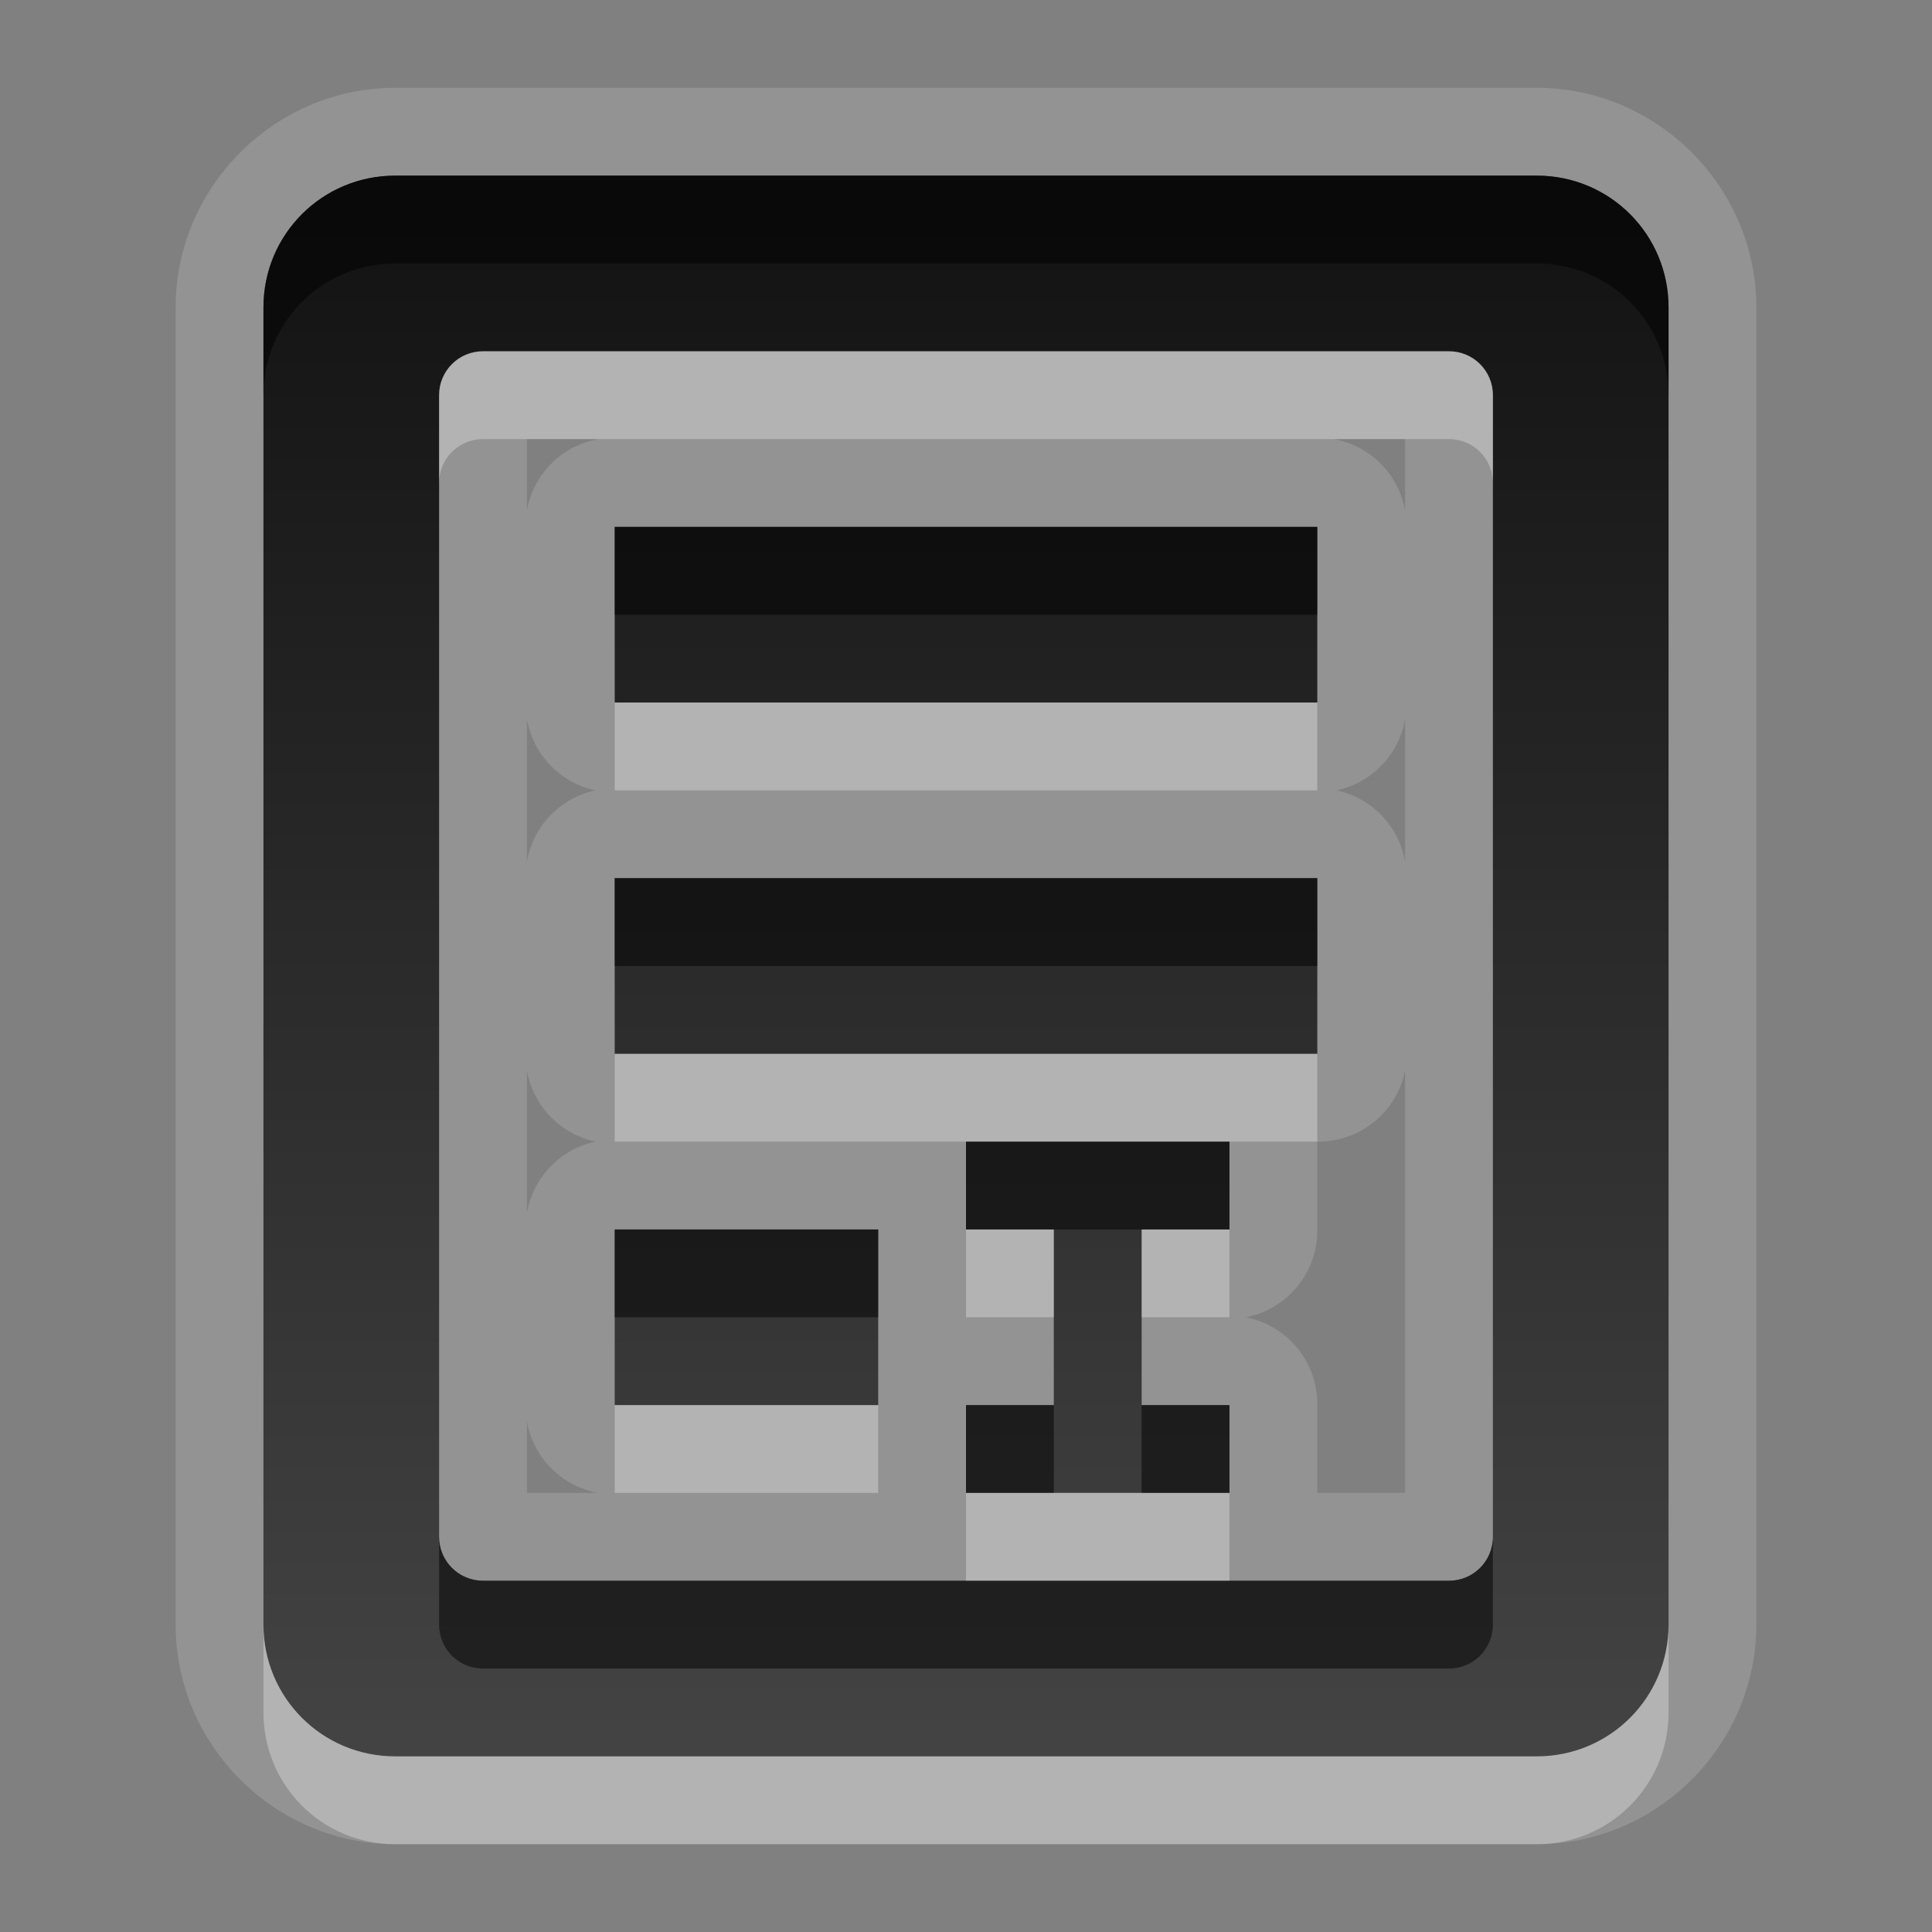
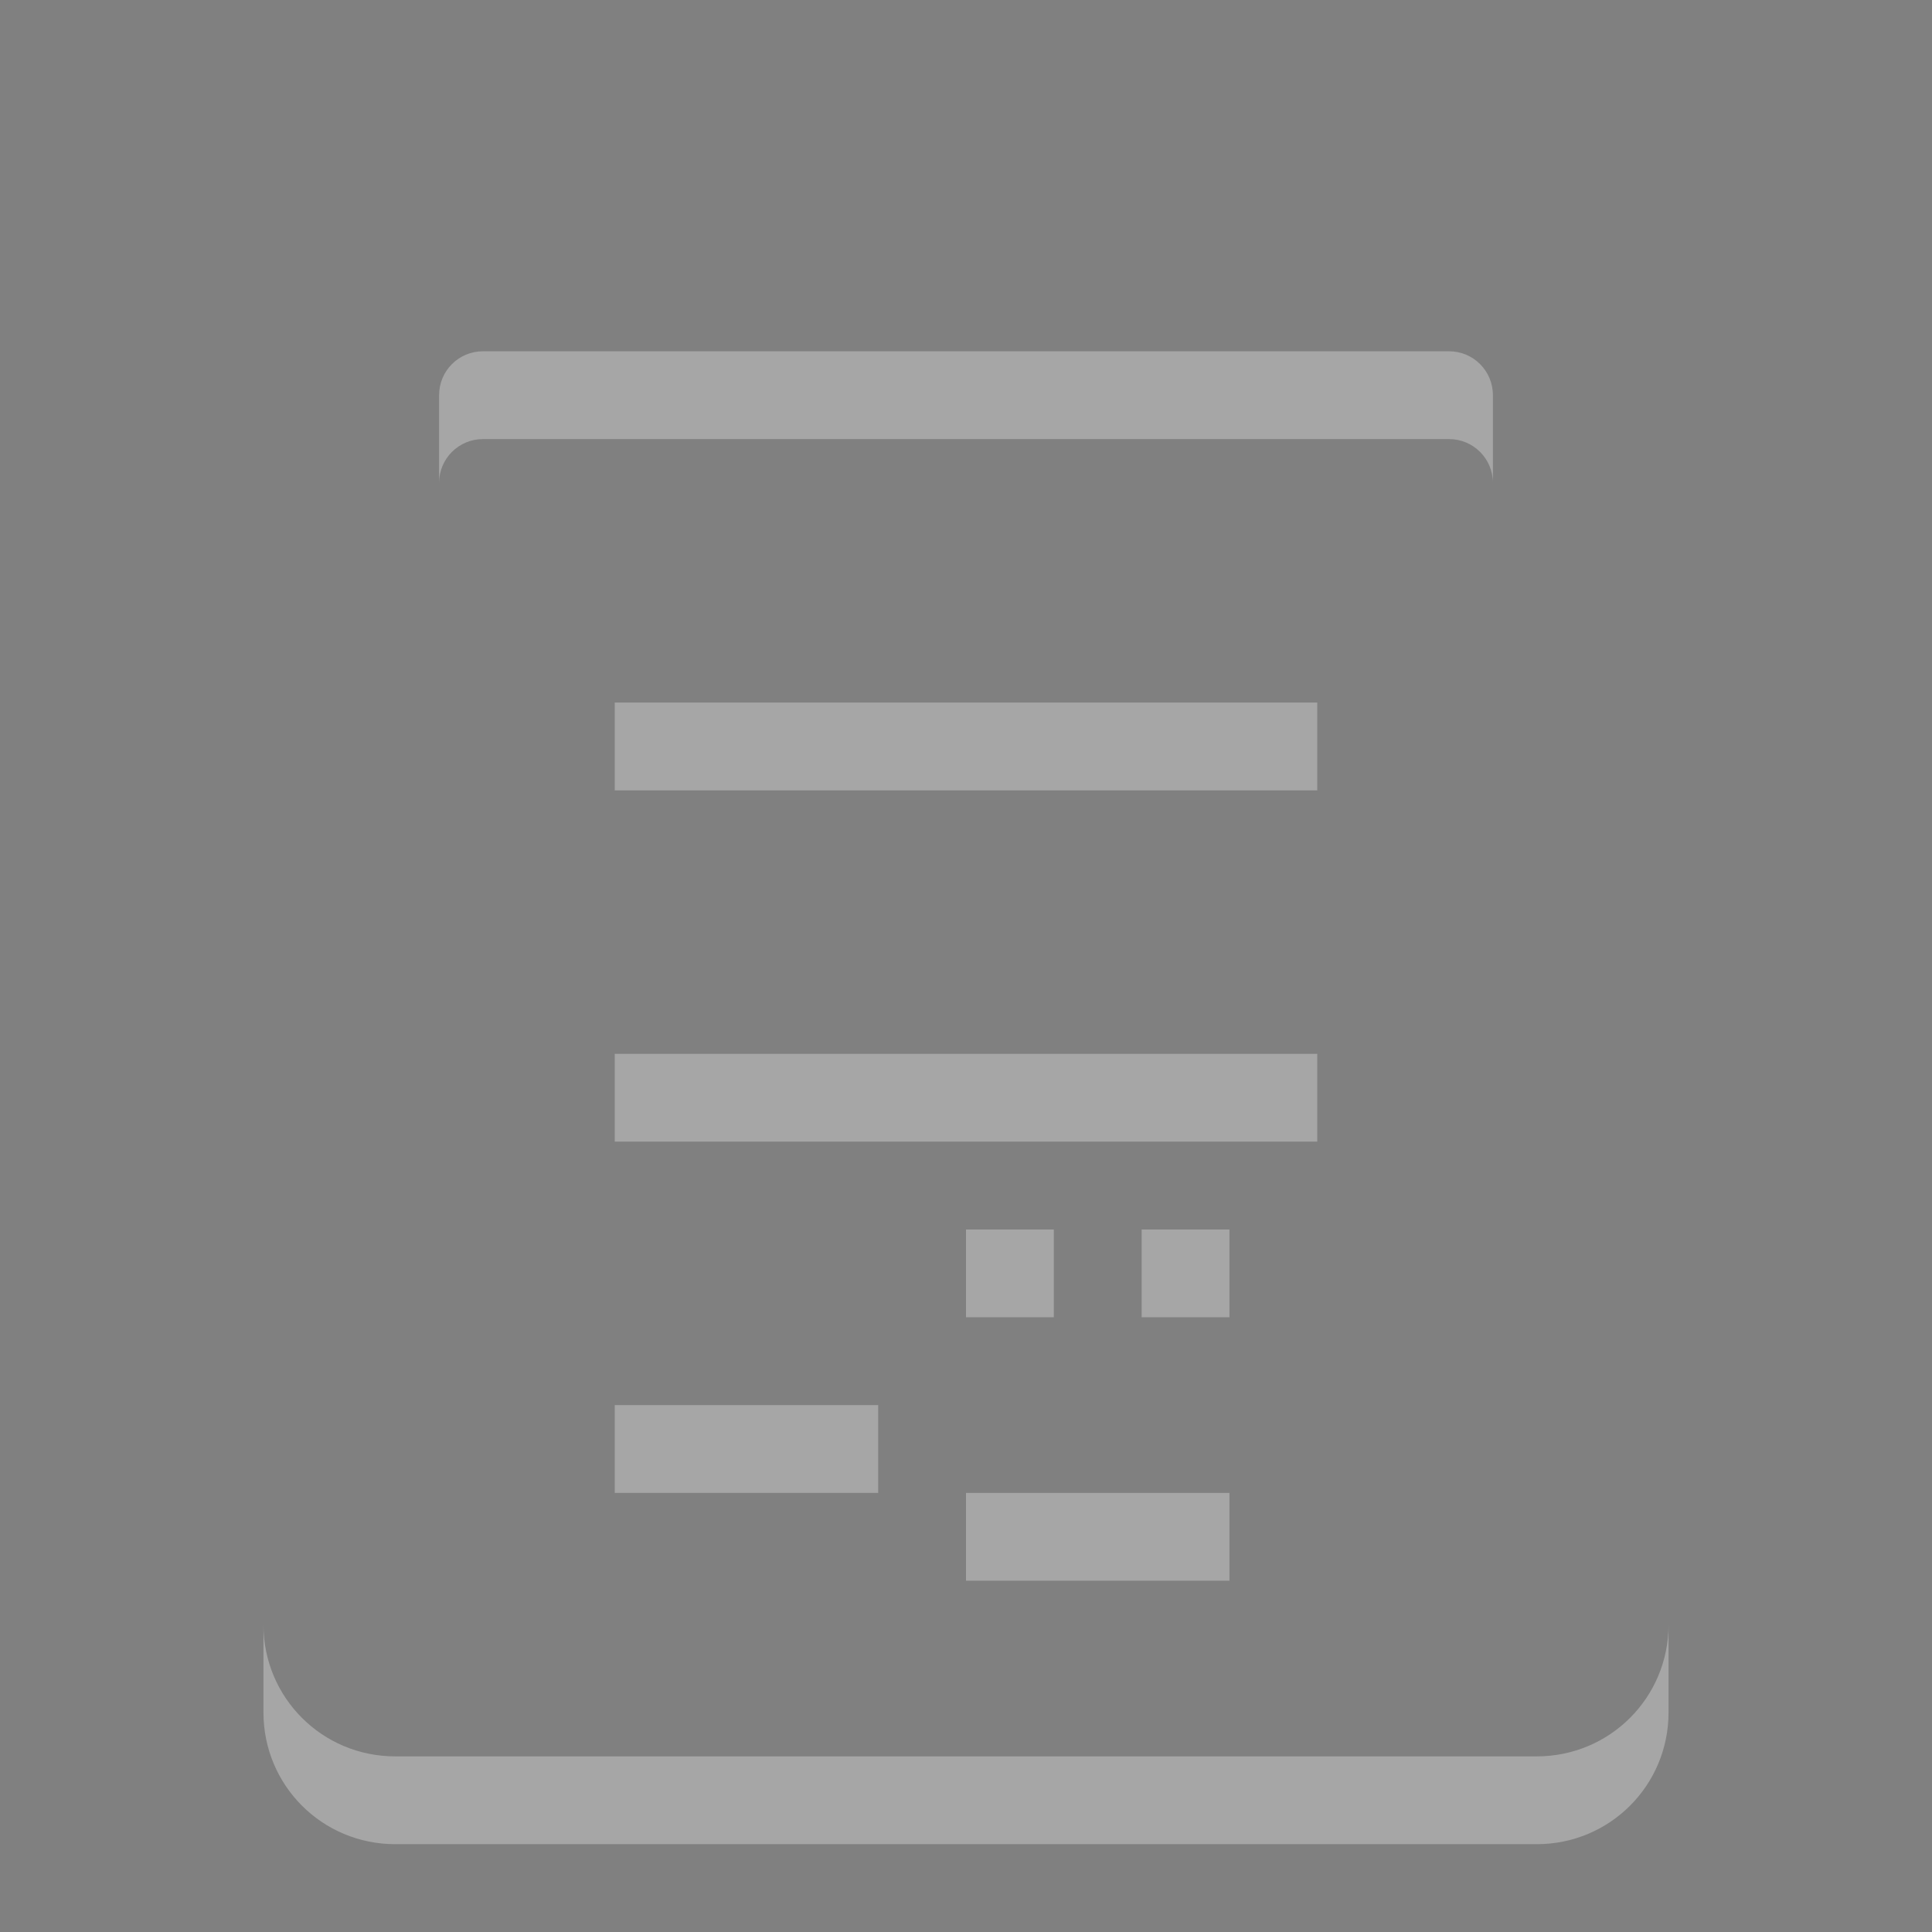
<svg xmlns="http://www.w3.org/2000/svg" xmlns:ns1="http://sodipodi.sourceforge.net/DTD/sodipodi-0.dtd" xmlns:ns2="http://www.inkscape.org/namespaces/inkscape" xmlns:xlink="http://www.w3.org/1999/xlink" width="22" height="22" id="svg2" ns1:version="0.32" ns2:version="0.48.0 r9654" version="1.0" ns1:docname="edit-select-all.svg" ns2:output_extension="org.inkscape.output.svg.inkscape" ns2:export-filename="/home/matt/.icons/Sirocco/scalable/mimetypes/text-plain.png" ns2:export-xdpi="90" ns2:export-ydpi="90" ns1:modified="true" style="display:inline">
  <rect width="100%" height="100%" fill="#808080" stroke="none" />
  <ns1:namedview id="base" pagecolor="#ffffff" bordercolor="#666666" borderopacity="1.0" ns2:pageopacity="0.0" ns2:pageshadow="2" ns2:zoom="16.442211" ns2:cx="7.6210127" ns2:cy="0.8579288" ns2:document-units="px" ns2:current-layer="layer1" width="128px" height="128px" ns2:showpageshadow="false" ns2:window-width="1920" ns2:window-height="1029" ns2:window-x="0" ns2:window-y="25" showguides="true" ns2:guide-bbox="true" showgrid="true" ns2:window-maximized="1" ns2:snap-global="true">
    <ns1:guide id="guide2226" position="32.637,117.998" orientation="horizontal" />
    <ns1:guide id="guide2230" position="110,57.402" orientation="vertical" />
    <ns1:guide id="guide2232" position="33.761" orientation="horizontal" />
    <ns1:guide id="guide2231" position="46.775" orientation="horizontal" />
    <ns2:grid enabled="true" visible="true" id="grid3231" type="xygrid" />
    <ns1:guide orientation="1,0" position="100,67.625" id="guide2713" />
  </ns1:namedview>
  <defs id="defs4">
    <linearGradient ns2:collect="always" xlink:href="#StandardGradient" id="linearGradient2549" gradientUnits="userSpaceOnUse" gradientTransform="matrix(0.925,0,0,1.087,20.94,2.998)" x1="11.999" y1="0.922" x2="11.999" y2="17.478" />
    <ns2:perspective ns1:type="inkscape:persp3d" ns2:vp_x="0 : 11 : 1" ns2:vp_y="0 : 1000 : 0" ns2:vp_z="22 : 11 : 1" ns2:persp3d-origin="11 : 7.3333333 : 1" id="perspective3967" />
    <linearGradient id="StandardGradient" gradientTransform="scale(0.922,1.085)" x1="11.999" y1="0.922" x2="11.999" y2="19.387" gradientUnits="userSpaceOnUse">
      <stop style="stop-color:#000000;stop-opacity:0.863;" offset="0" id="stop3283" />
      <stop style="stop-color:#000000;stop-opacity:0.471;" offset="1" id="stop2651" />
    </linearGradient>
    <linearGradient ns2:collect="always" xlink:href="#StandardGradient" id="linearGradient3978" gradientUnits="userSpaceOnUse" gradientTransform="matrix(0.925,0,0,1.087,-2.06,1.998)" x1="11.999" y1="0.922" x2="11.999" y2="17.478" />
    <linearGradient ns2:collect="always" xlink:href="#StandardGradient" id="linearGradient3983" gradientUnits="userSpaceOnUse" gradientTransform="matrix(0.922,0,0,1.085,2,-2)" x1="11.999" y1="0.922" x2="11.999" y2="19.387" />
    <linearGradient ns2:collect="always" xlink:href="#StandardGradient" id="linearGradient3986" gradientUnits="userSpaceOnUse" gradientTransform="matrix(0.922,0,0,1.085,6.25e-2,-2)" x1="11.999" y1="0.922" x2="11.999" y2="19.387" />
    <linearGradient ns2:collect="always" xlink:href="#StandardGradient" id="linearGradient3989" gradientUnits="userSpaceOnUse" gradientTransform="matrix(0.922,0,0,1.085,-1,-2)" x1="11.999" y1="0.922" x2="11.999" y2="19.387" />
    <linearGradient ns2:collect="always" xlink:href="#StandardGradient" id="linearGradient3992" gradientUnits="userSpaceOnUse" gradientTransform="matrix(0.922,0,0,1.085,-1,-2)" x1="11.999" y1="0.922" x2="11.999" y2="19.387" />
    <linearGradient ns2:collect="always" xlink:href="#StandardGradient" id="linearGradient3995" gradientUnits="userSpaceOnUse" gradientTransform="matrix(0.922,0,0,1.085,0,-2)" x1="11.999" y1="4.61" x2="11.999" y2="19.387" />
    <linearGradient ns2:collect="always" xlink:href="#StandardGradient" id="linearGradient2400" gradientUnits="userSpaceOnUse" gradientTransform="matrix(0.922,0,0,1.085,20,-2)" x1="11.999" y1="4.61" x2="11.999" y2="19.387" />
    <linearGradient ns2:collect="always" xlink:href="#StandardGradient" id="linearGradient2407" gradientUnits="userSpaceOnUse" gradientTransform="matrix(0.922,0,0,1.085,20,-2)" x1="11.999" y1="4.61" x2="11.999" y2="19.387" />
    <linearGradient ns2:collect="always" xlink:href="#StandardGradient" id="linearGradient2412" gradientUnits="userSpaceOnUse" gradientTransform="matrix(0.922,0,0,1.085,20,-2)" x1="11.999" y1="4.61" x2="11.999" y2="19.387" />
    <linearGradient ns2:collect="always" xlink:href="#StandardGradient" id="linearGradient2422" gradientUnits="userSpaceOnUse" gradientTransform="matrix(0.922,0,0,1.085,1,0)" x1="11.999" y1="4.61" x2="11.999" y2="19.387" />
    <linearGradient ns2:collect="always" xlink:href="#StandardGradient" id="linearGradient2424" gradientUnits="userSpaceOnUse" gradientTransform="matrix(0.922,0,0,1.085,0,-2)" x1="11.999" y1="4.61" x2="11.999" y2="19.387" />
    <linearGradient ns2:collect="always" xlink:href="#StandardGradient" id="linearGradient2427" gradientUnits="userSpaceOnUse" gradientTransform="matrix(0.922,0,0,1.085,-2,-3)" x1="11.999" y1="4.61" x2="11.999" y2="19.387" />
    <ns2:perspective id="perspective2850" ns2:persp3d-origin="0.5 : 0.33333333 : 1" ns2:vp_z="1 : 0.5 : 1" ns2:vp_y="0 : 1000 : 0" ns2:vp_x="0 : 0.5 : 1" ns1:type="inkscape:persp3d" />
    <linearGradient ns2:collect="always" xlink:href="#StandardGradient" id="linearGradient3640" gradientUnits="userSpaceOnUse" gradientTransform="matrix(0.922,0,0,1.085,-32,-3)" x1="11.999" y1="4.61" x2="11.999" y2="19.387" />
    <linearGradient ns2:collect="always" xlink:href="#StandardGradient" id="linearGradient3657" gradientUnits="userSpaceOnUse" gradientTransform="matrix(0.922,0,0,1.085,-32,27)" x1="11.999" y1="4.61" x2="11.999" y2="19.387" />
    <clipPath clipPathUnits="userSpaceOnUse" id="clipPath3660">
      <path style="fill:#ff00ff;fill-opacity:1;stroke:none;display:inline" d="m -30,0 0,22 22,0 0,-22 -22,0 z m 6.5,3 9,0 c 0.831,0 1.5,0.669 1.5,1.5 l 0,11 c 0,0.831 -0.669,1.5 -1.5,1.5 l -3.5,0 0,-2 2.5,0 c 0.277,0 0.5,-0.223 0.5,-0.5 l 0,-9 C -15,5.223 -15.223,5 -15.5,5 l -7,0 C -22.777,5 -23,5.223 -23,5.5 l 0,4.5 -2,0 0,-5.5 C -25,3.669 -24.331,3 -23.5,3 z m -1.5,8 3,0 0,3 3,0 0,3 -3,0 0,3 -3,0 0,-3 -3,0 0,-3 3,0 0,-3 z" id="path3662" />
    </clipPath>
    <linearGradient ns2:collect="always" xlink:href="#StandardGradient" id="linearGradient2862" gradientUnits="userSpaceOnUse" gradientTransform="matrix(0.922,0,0,-1.085,-2,23)" x1="11.999" y1="4.61" x2="11.999" y2="19.387" />
    <linearGradient ns2:collect="always" xlink:href="#StandardGradient" id="linearGradient2864" gradientUnits="userSpaceOnUse" gradientTransform="matrix(0.922,0,0,1.085,-2,-3)" x1="11.999" y1="4.61" x2="11.999" y2="19.387" />
    <linearGradient ns2:collect="always" xlink:href="#StandardGradient" id="linearGradient2867" gradientUnits="userSpaceOnUse" gradientTransform="matrix(0.922,0,0,1.085,-4,-4)" x1="11.999" y1="4.61" x2="11.999" y2="19.387" />
    <linearGradient ns2:collect="always" xlink:href="#StandardGradient" id="linearGradient2881" gradientUnits="userSpaceOnUse" gradientTransform="matrix(0.922,0,0,1.085,-4,-3)" x1="11.903" y1="5.585" x2="11.903" y2="22.149" />
    <linearGradient ns2:collect="always" xlink:href="#StandardGradient" id="linearGradient2883" gradientUnits="userSpaceOnUse" gradientTransform="matrix(0.922,0,0,1.085,-4,-4)" x1="11.903" y1="5.585" x2="11.903" y2="22.149" />
    <linearGradient ns2:collect="always" xlink:href="#StandardGradient" id="linearGradient3660" gradientUnits="userSpaceOnUse" gradientTransform="matrix(0.922,0,0,1.085,-4,-3)" x1="11.903" y1="5.585" x2="11.903" y2="22.149" />
    <linearGradient ns2:collect="always" xlink:href="#StandardGradient" id="linearGradient3665" gradientUnits="userSpaceOnUse" gradientTransform="matrix(0.922,0,0,1.085,-4,-4)" x1="11.903" y1="5.585" x2="11.903" y2="22.149" />
    <linearGradient ns2:collect="always" xlink:href="#StandardGradient" id="linearGradient3670" gradientUnits="userSpaceOnUse" gradientTransform="matrix(0.922,0,0,1.085,-34,-4)" x1="11.903" y1="5.585" x2="11.903" y2="22.149" />
    <clipPath clipPathUnits="userSpaceOnUse" id="clipPath3677">
-       <path style="fill:#ff00ff;fill-opacity:1;stroke:none;display:inline" d="m -30,0 0,22 22,0 0,-22 -22,0 z m 4.5,2 13,0 c 0.831,0 1.5,0.669 1.5,1.5 l 0,15 c 0,0.831 -0.669,1.5 -1.5,1.5 l -13,0 c -0.831,0 -1.5,-0.669 -1.5,-1.5 l 0,-15 C -27,2.669 -26.331,2 -25.5,2 z m 1,2 C -24.777,4 -25,4.223 -25,4.5 l 0,13 c 0,0.277 0.223,0.5 0.5,0.5 l 11,0 c 0.277,0 0.5,-0.223 0.5,-0.5 l 0,-13 C -13,4.223 -13.223,4 -13.5,4 l -11,0 z m 1.5,2 8,10 -8,0 0,-10 z m 2,5.469 0,2.531 2,0 -2,-2.531 z" id="path3679" />
-     </clipPath>
+       </clipPath>
    <linearGradient ns2:collect="always" xlink:href="#StandardGradient" id="linearGradient2896" gradientUnits="userSpaceOnUse" gradientTransform="matrix(0.922,0,0,1.085,-4,-4)" x1="11.903" y1="5.585" x2="11.903" y2="22.149" />
    <linearGradient ns2:collect="always" xlink:href="#StandardGradient" id="linearGradient3682" gradientUnits="userSpaceOnUse" gradientTransform="matrix(0.922,0,0,1.085,-4,-3)" x1="11.903" y1="5.585" x2="11.903" y2="22.149" />
    <linearGradient ns2:collect="always" xlink:href="#StandardGradient" id="linearGradient3686" gradientUnits="userSpaceOnUse" gradientTransform="matrix(0.922,0,0,1.085,-4,-4)" x1="11.903" y1="5.585" x2="11.903" y2="22.149" />
    <linearGradient ns2:collect="always" xlink:href="#StandardGradient" id="linearGradient3691" gradientUnits="userSpaceOnUse" gradientTransform="matrix(0.922,0,0,1.085,-34,-4)" x1="11.903" y1="5.585" x2="11.903" y2="22.149" />
    <clipPath clipPathUnits="userSpaceOnUse" id="clipPath3698">
-       <path style="fill:#ff00ff;fill-opacity:1;stroke:none;display:inline" d="m -30,0 0,22 22,0 0,-22 -22,0 z m 4.5,2 13,0 c 0.831,0 1.5,0.669 1.5,1.5 l 0,15 c 0,0.831 -0.669,1.5 -1.5,1.5 l -13,0 c -0.831,0 -1.5,-0.669 -1.5,-1.5 l 0,-15 C -27,2.669 -26.331,2 -25.5,2 z m 1,2 C -24.777,4 -25,4.223 -25,4.5 l 0,13 c 0,0.277 0.223,0.5 0.5,0.5 l 11,0 c 0.277,0 0.5,-0.223 0.5,-0.5 l 0,-13 C -13,4.223 -13.223,4 -13.5,4 l -11,0 z m 1.5,2 8,0 0,2 -8,0 0,-2 z m 0,4 8,0 0,2 -8,0 0,-2 z m 4,3 1,0 1,0 1,0 0,1 -1,0 0,2 1,0 0,1 -3,0 0,-1 1,0 0,-2 -1,0 0,-1 z m -4,1 3,0 0,2 -3,0 0,-2 z" id="path3700" />
-     </clipPath>
+       </clipPath>
    <filter ns2:collect="always" id="filter3702">
      <feGaussianBlur ns2:collect="always" stdDeviation="0.51" id="feGaussianBlur3704" />
    </filter>
    <linearGradient ns2:collect="always" xlink:href="#StandardGradient" id="linearGradient4533" gradientUnits="userSpaceOnUse" gradientTransform="matrix(0.922,0,0,1.085,-4,-4)" x1="11.903" y1="5.585" x2="11.903" y2="22.149" />
    <linearGradient ns2:collect="always" xlink:href="#StandardGradient" id="linearGradient4537" gradientUnits="userSpaceOnUse" gradientTransform="matrix(0.922,0,0,1.085,-4,-4)" x1="11.903" y1="5.585" x2="11.903" y2="22.149" />
  </defs>
  <g style="display:inline" ns2:label="Calque 1" id="layer1" ns2:groupmode="layer">
-     <path style="fill:#ffffff;fill-opacity:1;stroke:none;display:inline;opacity:0.15" d="M 4.5 1 C 3.129 1 2 2.129 2 3.5 L 2 18.5 C 2 19.871 3.129 21 4.5 21 L 17.5 21 C 18.871 21 20 19.871 20 18.5 L 20 3.5 C 20 2.129 18.871 1 17.5 1 L 4.5 1 z M 4.5 2 L 17.5 2 C 18.331 2 19 2.669 19 3.5 L 19 18.5 C 19 19.331 18.331 20 17.5 20 L 4.5 20 C 3.669 20 3 19.331 3 18.5 L 3 3.5 C 3 2.669 3.669 2 4.5 2 z M 5.5 4 C 5.223 4 5 4.223 5 4.5 L 5 17.5 C 5 17.777 5.223 18 5.5 18 L 16.5 18 C 16.777 18 17 17.777 17 17.5 L 17 4.5 C 17 4.223 16.777 4 16.5 4 L 5.5 4 z M 6 5 L 6.812 5 A 1.006 1.006 0 0 0 6 5.812 L 6 5 z M 15.188 5 L 16 5 L 16 5.812 A 1.006 1.006 0 0 0 15.188 5 z M 7 6 L 15 6 L 15 8 L 7 8 L 7 6 z M 6 8.188 A 1.006 1.006 0 0 0 6.781 9 A 1.006 1.006 0 0 0 6 9.812 L 6 8.188 z M 16 8.188 L 16 9.812 A 1.006 1.006 0 0 0 15.219 9 A 1.006 1.006 0 0 0 16 8.188 z M 7 10 L 15 10 L 15 12 L 7 12 L 7 10 z M 6 12.188 A 1.006 1.006 0 0 0 6.781 13 A 1.006 1.006 0 0 0 6 13.812 L 6 12.188 z M 16 12.188 L 16 17 L 15 17 L 15 16 A 1.006 1.006 0 0 0 14.188 15 A 1.006 1.006 0 0 0 15 14 L 15 13 A 1.006 1.006 0 0 0 16 12.188 z M 11 13 L 12 13 L 13 13 L 14 13 L 14 14 L 13 14 L 13 16 L 14 16 L 14 17 L 11 17 L 11 16 L 12 16 L 12 14 L 11 14 L 11 13 z M 7 14 L 10 14 L 10 16 L 7 16 L 7 14 z M 6 16.188 A 1.006 1.006 0 0 0 6.812 17 L 6 17 L 6 16.188 z " id="path4535" />
-     <path style="fill:url(#linearGradient2896);fill-opacity:1;stroke:none;display:inline" d="M 4.5 2 C 3.669 2 3 2.669 3 3.5 L 3 18.5 C 3 19.331 3.669 20 4.5 20 L 17.5 20 C 18.331 20 19 19.331 19 18.5 L 19 3.5 C 19 2.669 18.331 2 17.5 2 L 4.5 2 z M 5.5 4 L 16.5 4 C 16.777 4 17 4.223 17 4.5 L 17 17.5 C 17 17.777 16.777 18 16.5 18 L 5.5 18 C 5.223 18 5 17.777 5 17.5 L 5 4.5 C 5 4.223 5.223 4 5.5 4 z M 7 6 L 7 8 L 15 8 L 15 6 L 7 6 z M 7 10 L 7 12 L 15 12 L 15 10 L 7 10 z M 11 13 L 11 14 L 12 14 L 12 16 L 11 16 L 11 17 L 14 17 L 14 16 L 13 16 L 13 14 L 14 14 L 14 13 L 13 13 L 12 13 L 11 13 z M 7 14 L 7 16 L 10 16 L 10 14 L 7 14 z " id="path2875" />
-     <path style="fill:#000000;fill-opacity:1;stroke:none;display:inline;opacity:0.5" d="M 4.5 2 C 3.669 2 3 2.669 3 3.5 L 3 4.5 C 3 3.669 3.669 3 4.5 3 L 17.5 3 C 18.331 3 19 3.669 19 4.5 L 19 3.5 C 19 2.669 18.331 2 17.5 2 L 4.5 2 z M 7 6 L 7 7 L 15 7 L 15 6 L 7 6 z M 7 10 L 7 11 L 15 11 L 15 10 L 7 10 z M 11 13 L 11 14 L 12 14 L 13 14 L 14 14 L 14 13 L 11 13 z M 7 14 L 7 15 L 10 15 L 10 14 L 7 14 z M 11 16 L 11 17 L 12 17 L 12 16 L 11 16 z M 13 16 L 13 17 L 14 17 L 14 16 L 13 16 z M 5 17.5 L 5 18.5 C 5 18.777 5.223 19 5.5 19 L 16.5 19 C 16.777 19 17 18.777 17 18.5 L 17 17.5 C 17 17.777 16.777 18 16.5 18 L 14 18 L 11 18 L 5.5 18 C 5.223 18 5 17.777 5 17.5 z " id="path2903" />
    <path style="fill:#ffffff;fill-opacity:1;stroke:none;display:inline;opacity:0.3" d="M 5.5 4 C 5.223 4 5 4.223 5 4.5 L 5 5.5 C 5 5.223 5.223 5 5.5 5 L 16.5 5 C 16.777 5 17 5.223 17 5.5 L 17 4.5 C 17 4.223 16.777 4 16.5 4 L 5.5 4 z M 7 8 L 7 9 L 15 9 L 15 8 L 7 8 z M 7 12 L 7 13 L 11 13 L 14 13 L 15 13 L 15 12 L 7 12 z M 11 14 L 11 15 L 12 15 L 12 14 L 11 14 z M 13 14 L 13 15 L 14 15 L 14 14 L 13 14 z M 7 16 L 7 17 L 10 17 L 10 16 L 7 16 z M 11 17 L 11 18 L 14 18 L 14 17 L 13 17 L 12 17 L 11 17 z M 3 18.5 L 3 19.5 C 3 20.331 3.669 21 4.5 21 L 17.5 21 C 18.331 21 19 20.331 19 19.5 L 19 18.5 C 19 19.331 18.331 20 17.5 20 L 4.5 20 C 3.669 20 3 19.331 3 18.5 z " id="path3680" />
  </g>
</svg>